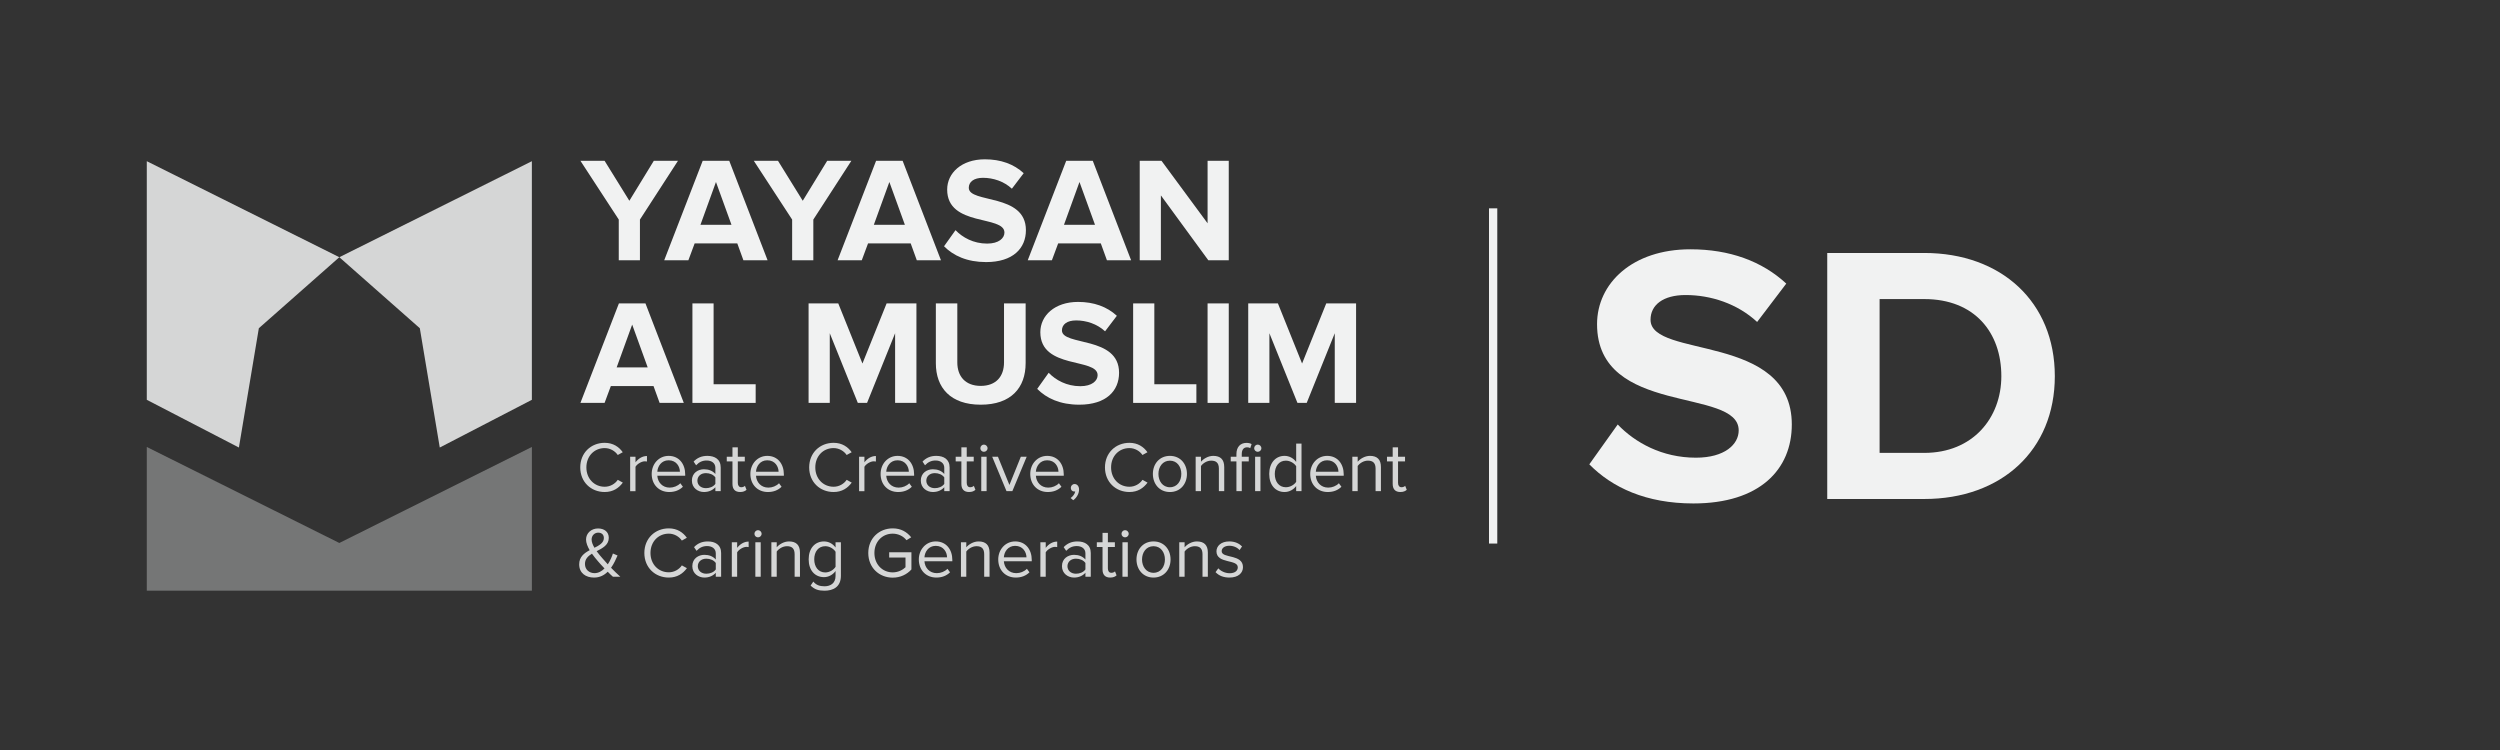
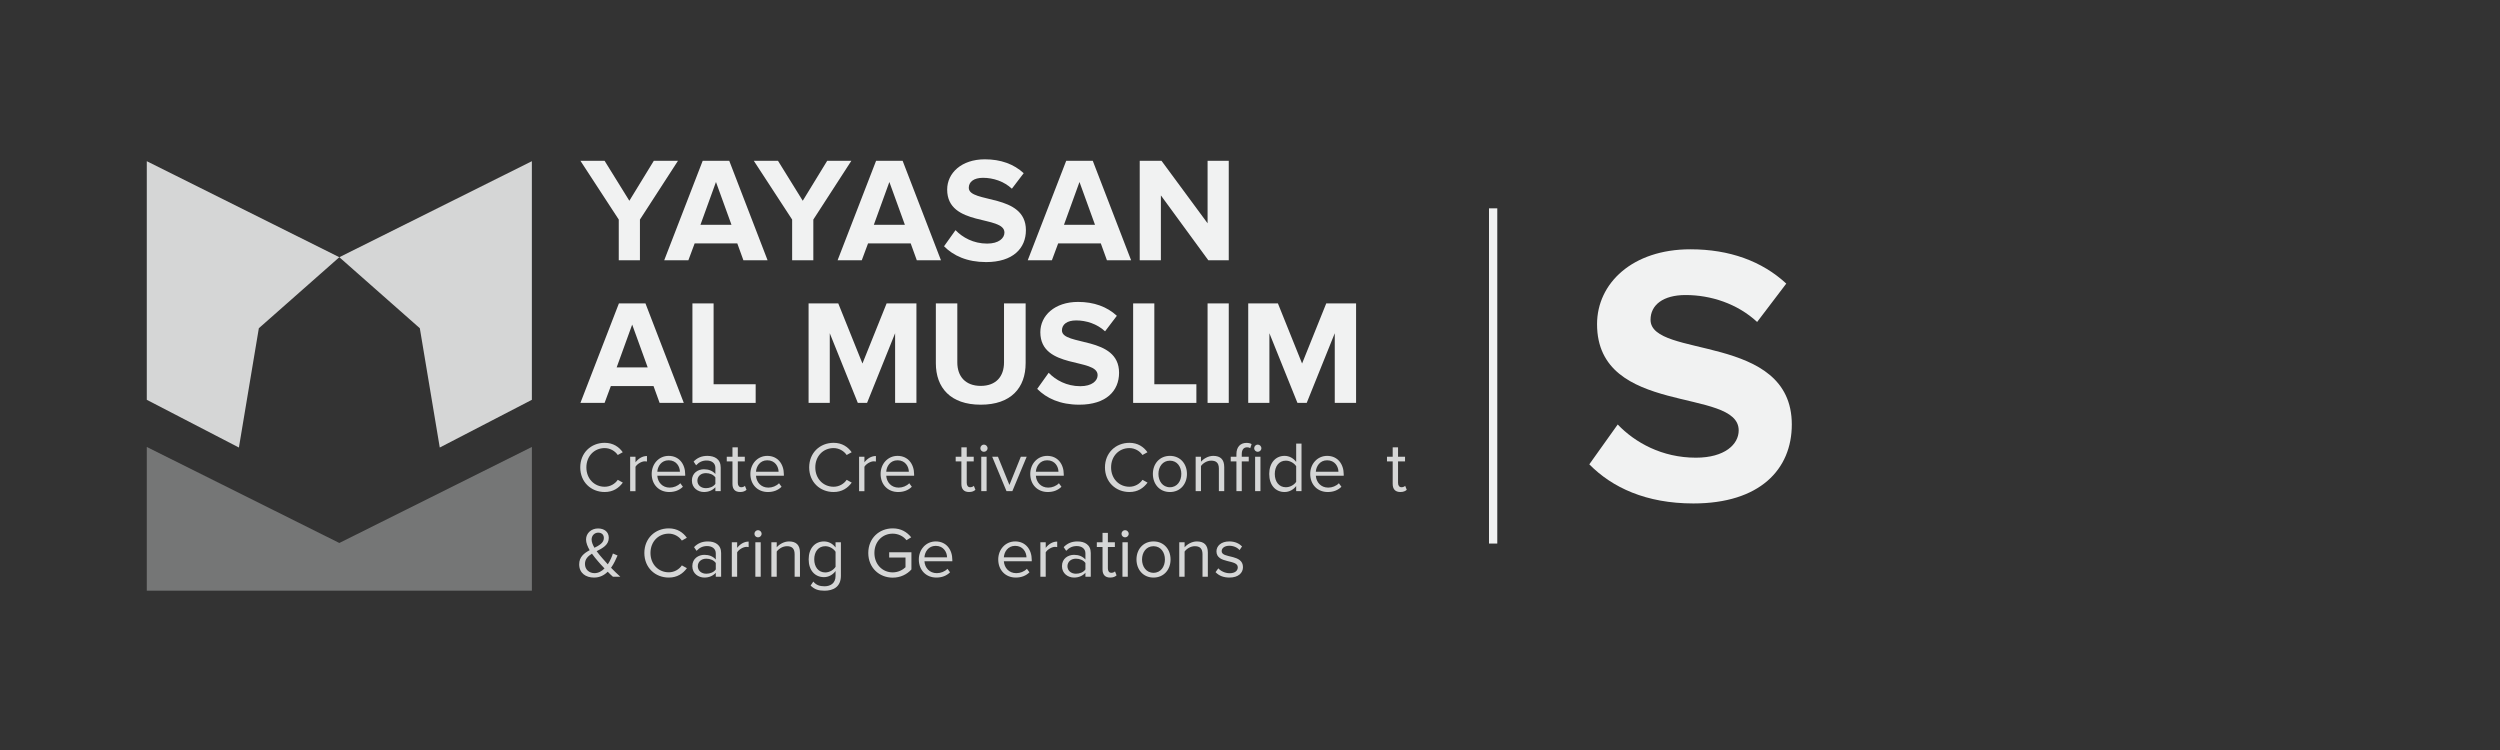
<svg xmlns="http://www.w3.org/2000/svg" id="Layer_1" width="250" height="75" viewBox="0 0 250 75">
  <rect x="0" y="0" width="250" height="75" fill="#333333" stroke="none" />
  <rect opacity=".2" fill="none" width="250" height="75" />
  <g>
    <g>
      <path fill="#f1f2f2" d="M158.931 46.433l2.84-3.984c1.734 1.809 4.428 3.32 7.82 3.32 2.877.0 4.279-1.328 4.279-2.729.0-4.353-14.164-1.364-14.164-10.623.0-4.095 3.541-7.487 9.332-7.487 3.91.0 7.156 1.18 9.59 3.43l-2.914 3.836c-1.992-1.844-4.648-2.692-7.156-2.692-2.25.0-3.504.996-3.504 2.472.0 3.91 14.127 1.291 14.127 10.475.0 4.5-3.209 7.895-9.848 7.895C164.613 50.343 161.218 48.757 158.931 46.433z" />
-       <path fill="#f1f2f2" d="M182.724 49.899V25.297h9.701c7.709.0 13.057 4.906 13.057 12.319.0 7.414-5.348 12.283-13.057 12.283H182.724zm17.41-12.283c0-4.352-2.656-7.709-7.709-7.709h-4.465v15.382h4.465C197.294 45.289 200.134 41.785 200.134 37.616z" />
    </g>
    <g>
      <rect x="148.9" y="20.834" fill="#f1f2f2" width=".828" height="33.521" />
    </g>
    <g>
      <g>
        <polygon opacity=".85" fill="#f1f2f2" points="43.976,44.753 53.187,39.981 53.187,16.12 33.933,25.721 41.982,32.823" />
        <polygon opacity=".35" fill="#f1f2f2" points="33.933,54.298 14.679,44.696 14.679,59.069 53.187,59.069 53.187,44.696" />
        <polygon opacity=".85" fill="#f1f2f2" points="23.89,44.753 14.679,39.981 14.679,16.12 33.933,25.721 25.884,32.823" />
      </g>
      <g>
        <path fill="#f1f2f2" d="M61.876 26.028v-4.071l-3.834-5.878h2.416l2.477 3.998 2.447-3.998h2.416l-3.805 5.878v4.071H61.876z" />
        <path fill="#f1f2f2" d="M74.341 26.028l-.611-1.686h-4.266l-.627 1.686h-2.416l3.848-9.949h2.656l3.834 9.949H74.341zm-2.744-7.83-1.551 4.281h3.102l-1.551-4.281z" />
        <path fill="#f1f2f2" d="M79.214 26.028v-4.071l-3.834-5.878h2.418l2.477 3.998 2.445-3.998h2.416l-3.803 5.878v4.071H79.214z" />
        <path fill="#f1f2f2" d="M91.681 26.028l-.611-1.686h-4.266l-.627 1.686h-2.418l3.85-9.949h2.654l3.834 9.949H91.681zm-2.744-7.83-1.553 4.281h3.104l-1.551-4.281z" />
        <path fill="#f1f2f2" d="M94.404 24.627l1.148-1.611c.701.731 1.791 1.343 3.162 1.343 1.164.0 1.73-.537 1.73-1.104.0-1.761-5.727-.553-5.727-4.297.0-1.655 1.432-3.027 3.773-3.027 1.582.0 2.895.477 3.879 1.387l-1.18 1.552c-.805-.746-1.879-1.089-2.893-1.089-.91.0-1.418.402-1.418.999.0 1.581 5.713.522 5.713 4.236.0 1.82-1.297 3.192-3.982 3.192C96.703 26.208 95.33 25.566 94.404 24.627z" />
        <path fill="#f1f2f2" d="M110.693 26.028l-.611-1.686h-4.266l-.627 1.686h-2.416l3.848-9.949h2.656l3.834 9.949H110.693zm-2.744-7.83-1.551 4.281h3.102l-1.551-4.281z" />
        <path fill="#f1f2f2" d="M120.833 26.028l-4.744-6.488v6.488h-2.117v-9.949h2.178l4.609 6.25v-6.25h2.117v9.949H120.833z" />
        <path fill="#f1f2f2" d="M65.962 40.29l-.611-1.686h-4.266l-.627 1.686h-2.416l3.848-9.949h2.656l3.834 9.949H65.962zm-2.744-7.832-1.551 4.281h3.102l-1.551-4.281z" />
        <path fill="#f1f2f2" d="M69.242 40.29v-9.949h2.117v8.084h4.207v1.865H69.242z" />
        <path fill="#f1f2f2" d="M89.511 40.29v-6.967l-2.805 6.967h-.924l-2.805-6.967v6.967h-2.119v-9.949h2.969l2.418 6.011 2.416-6.011h2.982v9.949H89.511z" />
        <path fill="#f1f2f2" d="M93.585 36.321v-5.98h2.146v5.906c0 1.387.807 2.342 2.342 2.342 1.537.0 2.328-.955 2.328-2.342v-5.906h2.162v5.967c0 2.476-1.461 4.161-4.49 4.161C95.046 40.469 93.585 38.769 93.585 36.321z" />
        <path fill="#f1f2f2" d="M103.72 38.888l1.148-1.611c.701.73 1.791 1.343 3.164 1.343 1.162.0 1.73-.537 1.73-1.104.0-1.761-5.729-.552-5.729-4.296.0-1.656 1.432-3.028 3.773-3.028 1.582.0 2.895.478 3.879 1.387l-1.178 1.552c-.807-.746-1.881-1.089-2.895-1.089-.91.0-1.418.403-1.418.999.0 1.582 5.713.522 5.713 4.236.0 1.82-1.297 3.192-3.982 3.192C106.019 40.469 104.646 39.827 103.72 38.888z" />
        <path fill="#f1f2f2" d="M113.314 40.29v-9.949h2.119v8.084h4.205v1.865h-6.324z" />
        <path fill="#f1f2f2" d="M120.757 40.29v-9.949h2.119v9.949h-2.119z" />
        <path fill="#f1f2f2" d="M133.476 40.29v-6.967l-2.805 6.967h-.926l-2.805-6.967v6.967h-2.117v-9.949h2.969l2.416 6.011 2.416-6.011h2.984v9.949H133.476z" />
      </g>
      <g opacity=".85">
        <path fill="#f1f2f2" d="M58.025 46.742c0-1.462 1.076-2.46 2.445-2.46.842.0 1.428.406 1.805.941l-.498.277c-.271-.398-.764-.691-1.307-.691-1.039.0-1.832.799-1.832 1.933.0 1.126.793 1.933 1.832 1.933.543.0 1.035-.285 1.307-.691l.506.277c-.4.543-.971.941-1.813.941C59.101 49.202 58.025 48.204 58.025 46.742z" />
        <path fill="#f1f2f2" d="M63.015 49.116v-3.443h.535v.557c.277-.364.678-.629 1.148-.629v.55c-.064-.015-.129-.021-.213-.021-.328.0-.777.271-.936.549v2.438H63.015z" />
        <path fill="#f1f2f2" d="M65.169 47.392c0-.998.713-1.805 1.697-1.805 1.041.0 1.654.813 1.654 1.848v.135h-2.789c.043.648.5 1.191 1.24 1.191.393.0.791-.157 1.064-.436l.256.35c-.344.342-.807.527-1.369.527C65.904 49.202 65.169 48.468 65.169 47.392zm1.69-1.363c-.734.0-1.098.62-1.127 1.147h2.26C67.986 46.663 67.644 46.029 66.859 46.029z" />
        <path fill="#f1f2f2" d="M71.537 49.116v-.392c-.287.313-.678.478-1.143.478-.584.0-1.205-.393-1.205-1.141.0-.771.621-1.134 1.205-1.134.471.0.863.149 1.143.471v-.62c0-.464-.371-.728-.871-.728-.414.0-.748.149-1.055.478l-.25-.371c.371-.385.813-.57 1.377-.57.727.0 1.332.328 1.332 1.162v2.367H71.537zM71.537 48.39V47.74c-.207-.285-.57-.427-.949-.427-.5.0-.848.313-.848.755.0.435.348.749.848.749C70.966 48.817 71.33 48.675 71.537 48.39z" />
        <path fill="#f1f2f2" d="M73.246 48.396v-2.253h-.57v-.471h.57v-.941h.535v.941h.699v.471h-.699v2.139c0 .257.115.442.35.442.15.0.293-.064.363-.143l.158.399c-.137.128-.328.221-.643.221C73.503 49.202 73.246 48.91 73.246 48.396z" />
        <path fill="#f1f2f2" d="M75.037 47.392c0-.998.711-1.805 1.695-1.805 1.041.0 1.654.813 1.654 1.848v.135h-2.787c.043.648.498 1.191 1.24 1.191.393.0.791-.157 1.063-.436l.256.35c-.342.342-.805.527-1.367.527C75.771 49.202 75.037 48.468 75.037 47.392zM76.726 46.029c-.734.0-1.098.62-1.127 1.147h2.26C77.853 46.663 77.509 46.029 76.726 46.029z" />
        <path fill="#f1f2f2" d="M80.917 46.742c0-1.462 1.076-2.46 2.445-2.46.842.0 1.426.406 1.805.941l-.5.277c-.271-.398-.762-.691-1.305-.691-1.041.0-1.832.799-1.832 1.933.0 1.126.791 1.933 1.832 1.933.543.0 1.033-.285 1.305-.691l.506.277c-.398.543-.969.941-1.811.941C81.994 49.202 80.917 48.204 80.917 46.742z" />
        <path fill="#f1f2f2" d="M85.908 49.116v-3.443h.535v.557c.277-.364.678-.629 1.148-.629v.55c-.064-.015-.129-.021-.215-.021-.328.0-.777.271-.934.549v2.438H85.908z" />
        <path fill="#f1f2f2" d="M88.06 47.392c0-.998.713-1.805 1.697-1.805 1.041.0 1.654.813 1.654 1.848v.135h-2.787c.043.648.498 1.191 1.24 1.191.393.0.791-.157 1.063-.436l.256.35c-.342.342-.805.527-1.369.527C88.794 49.202 88.06 48.468 88.06 47.392zm1.691-1.363c-.736.0-1.1.62-1.127 1.147h2.26C90.878 46.663 90.535 46.029 89.751 46.029z" />
-         <path fill="#f1f2f2" d="M94.427 49.116v-.392c-.285.313-.678.478-1.141.478-.584.0-1.205-.393-1.205-1.141.0-.771.621-1.134 1.205-1.134.471.0.863.149 1.141.471v-.62c0-.464-.371-.728-.869-.728-.414.0-.748.149-1.057.478l-.248-.371c.371-.385.813-.57 1.375-.57.729.0 1.334.328 1.334 1.162v2.367H94.427zM94.427 48.39V47.74c-.207-.285-.57-.427-.947-.427-.5.0-.85.313-.85.755.0.435.35.749.85.749C93.857 48.817 94.22 48.675 94.427 48.39z" />
        <path fill="#f1f2f2" d="M96.138 48.396v-2.253h-.57v-.471h.57v-.941h.535v.941h.699v.471h-.699v2.139c0 .257.113.442.35.442.148.0.291-.064.363-.143l.156.399c-.135.128-.328.221-.641.221C96.394 49.202 96.138 48.91 96.138 48.396z" />
        <path fill="#f1f2f2" d="M98.035 44.824c0-.2.164-.364.355-.364.199.0.365.164.365.364s-.166.356-.365.356C98.199 45.181 98.035 45.024 98.035 44.824zM98.126 49.116v-3.443h.535v3.443H98.126z" />
        <path fill="#f1f2f2" d="M100.65 49.116l-1.432-3.443h.576l1.148 2.823 1.141-2.823h.586l-1.434 3.443H100.65z" />
        <path fill="#f1f2f2" d="M103.025 47.392c0-.998.713-1.805 1.697-1.805 1.041.0 1.654.813 1.654 1.848v.135h-2.789c.043.648.5 1.191 1.24 1.191.393.0.793-.157 1.064-.436l.256.35c-.342.342-.805.527-1.369.527C103.759 49.202 103.025 48.468 103.025 47.392zM104.714 46.029c-.734.0-1.098.62-1.127 1.147h2.26C105.841 46.663 105.5 46.029 104.714 46.029z" />
-         <path fill="#f1f2f2" d="M107.324 50.022l-.264-.221c.229-.15.436-.428.463-.664-.014.008-.063.015-.1.015-.199.0-.342-.149-.342-.364.0-.206.164-.385.379-.385.234.0.447.2.447.542C107.908 49.38 107.652 49.787 107.324 50.022z" />
        <path fill="#f1f2f2" d="M110.496 46.742c0-1.462 1.078-2.46 2.447-2.46.84.0 1.426.406 1.803.941l-.498.277c-.271-.398-.764-.691-1.305-.691-1.043.0-1.834.799-1.834 1.933.0 1.126.791 1.933 1.834 1.933.541.0 1.033-.285 1.305-.691l.506.277c-.4.543-.971.941-1.811.941C111.574 49.202 110.496 48.204 110.496 46.742z" />
        <path fill="#f1f2f2" d="M115.287 47.392c0-.998.656-1.805 1.705-1.805s1.703.807 1.703 1.805-.654 1.811-1.703 1.811S115.287 48.39 115.287 47.392zm2.845.0c0-.699-.406-1.326-1.141-1.326s-1.148.627-1.148 1.326c0 .705.414 1.333 1.148 1.333S118.132 48.097 118.132 47.392z" />
        <path fill="#f1f2f2" d="M121.888 49.116v-2.253c0-.606-.305-.798-.77-.798-.42.0-.82.256-1.02.534v2.517h-.533v-3.443h.533v.499c.242-.285.713-.585 1.227-.585.721.0 1.098.363 1.098 1.113v2.416H121.888z" />
        <path fill="#f1f2f2" d="M123.642 49.116v-2.973h-.57v-.471h.57v-.264c0-.713.4-1.119.998-1.119.201.0.385.035.521.121l-.137.406c-.078-.051-.17-.086-.307-.086-.35.0-.541.242-.541.678v.264h.699v.471h-.699v2.973H123.642zM125.417 44.824c0-.2.164-.364.357-.364.199.0.363.164.363.364s-.164.356-.363.356C125.582 45.181 125.417 45.024 125.417 44.824zM125.511 49.116v-3.443h.535v3.443H125.511z" />
        <path fill="#f1f2f2" d="M129.617 49.116v-.513c-.256.349-.678.599-1.162.599-.898.0-1.533-.685-1.533-1.804.0-1.099.629-1.812 1.533-1.812.463.0.885.229 1.162.605V44.36h.535v4.756H129.617zm0-.933v-1.562c-.191-.3-.605-.556-1.033-.556-.691.0-1.105.57-1.105 1.333s.414 1.326 1.105 1.326C129.011 48.725 129.425 48.481 129.617 48.183z" />
        <path fill="#f1f2f2" d="M131.021 47.392c0-.998.713-1.805 1.697-1.805 1.041.0 1.654.813 1.654 1.848v.135h-2.789c.043.648.5 1.191 1.242 1.191.391.0.791-.157 1.063-.436l.256.35c-.342.342-.805.527-1.369.527C131.755 49.202 131.021 48.468 131.021 47.392zM132.71 46.029c-.734.0-1.098.62-1.127 1.147h2.262C133.837 46.663 133.496 46.029 132.71 46.029z" />
-         <path fill="#f1f2f2" d="M137.558 49.116v-2.253c0-.606-.307-.798-.77-.798-.42.0-.82.256-1.02.534v2.517h-.535v-3.443h.535v.499c.242-.285.713-.585 1.227-.585.721.0 1.098.363 1.098 1.113v2.416H137.558z" />
        <path fill="#f1f2f2" d="M139.269 48.396v-2.253h-.57v-.471h.57v-.941h.535v.941h.699v.471h-.699v2.139c0 .257.115.442.35.442.15.0.293-.064.363-.143l.158.399c-.137.128-.328.221-.643.221C139.527 49.202 139.269 48.91 139.269 48.396z" />
        <path fill="#f1f2f2" d="M61.291 57.672c-.143-.121-.328-.3-.52-.499-.35.35-.791.584-1.369.584-.82.0-1.484-.441-1.484-1.326.0-.741.5-1.119 1.049-1.411-.213-.364-.363-.734-.363-1.069.0-.635.527-1.105 1.197-1.105.621.0 1.078.335 1.078.934.0.713-.607 1.027-1.213 1.341.193.264.393.499.549.677.193.229.379.436.564.635.264-.392.428-.819.512-1.083l.465.2c-.164.377-.363.826-.65 1.226.279.292.578.577.928.898H61.291zM60.451 56.845c-.271-.285-.521-.557-.656-.721-.199-.228-.406-.484-.6-.756-.393.243-.699.535-.699 1.027.0.592.457.92.955.92C59.843 57.315 60.179 57.116 60.451 56.845zm-1.006-2.069c.506-.249.941-.506.941-.977.0-.35-.244-.534-.564-.534-.363.0-.662.285-.662.691C59.16 54.206 59.281 54.499 59.445 54.776z" />
        <path fill="#f1f2f2" d="M64.435 55.298c0-1.462 1.076-2.461 2.445-2.461.842.0 1.426.406 1.805.941l-.5.279c-.271-.4-.762-.692-1.305-.692-1.041.0-1.832.799-1.832 1.933.0 1.127.791 1.932 1.832 1.932.543.0 1.033-.285 1.305-.691l.506.278c-.398.542-.969.94-1.811.94C65.511 57.757 64.435 56.759 64.435 55.298z" />
        <path fill="#f1f2f2" d="M71.578 57.672V57.28c-.285.313-.678.477-1.141.477-.584.0-1.205-.392-1.205-1.141.0-.77.621-1.133 1.205-1.133.471.0.863.149 1.141.471v-.621c0-.463-.369-.727-.869-.727-.414.0-.748.149-1.055.477l-.25-.37c.371-.386.813-.57 1.377-.57.727.0 1.332.327 1.332 1.162v2.367H71.578zM71.578 56.944v-.648c-.205-.285-.57-.428-.947-.428-.5.0-.85.313-.85.756.0.435.35.748.85.748C71.007 57.372 71.373 57.229 71.578 56.944z" />
        <path fill="#f1f2f2" d="M73.181 57.672v-3.444h.535v.557c.279-.363.678-.627 1.148-.627v.549c-.064-.015-.129-.021-.213-.021-.328.0-.777.271-.936.549v2.438H73.181z" />
        <path fill="#f1f2f2" d="M75.443 53.38c0-.2.164-.364.355-.364.199.0.363.164.363.364.0.199-.164.355-.363.355C75.607 53.735 75.443 53.579 75.443 53.38zM75.535 57.672v-3.444h.535v3.444H75.535z" />
        <path fill="#f1f2f2" d="M79.462 57.672v-2.253c0-.605-.305-.799-.77-.799-.42.0-.82.257-1.02.535v2.517h-.535v-3.444h.535v.5c.242-.285.713-.585 1.227-.585.721.0 1.098.363 1.098 1.112v2.417H79.462z" />
        <path fill="#f1f2f2" d="M81.06 58.556l.271-.398c.285.342.627.471 1.119.471.57.0 1.105-.279 1.105-1.035v-.492c-.25.351-.67.613-1.156.613-.898.0-1.533-.67-1.533-1.781.0-1.105.629-1.79 1.533-1.79.465.0.879.228 1.156.606v-.521h.535v3.345c0 1.142-.799 1.497-1.641 1.497C81.867 59.069 81.466 58.956 81.06 58.556zm2.496-1.875v-1.504c-.186-.3-.6-.557-1.027-.557-.691.0-1.105.549-1.105 1.313.0.756.414 1.312 1.105 1.312C82.957 57.244 83.371 56.979 83.556 56.681z" />
        <path fill="#f1f2f2" d="M86.828 55.298c0-1.477 1.092-2.461 2.445-2.461.842.0 1.426.371 1.848.893l-.471.291c-.299-.385-.807-.655-1.377-.655-1.041.0-1.832.799-1.832 1.933.0 1.127.791 1.939 1.832 1.939.57.0 1.041-.278 1.277-.514v-.97h-1.633v-.528h2.225v1.719c-.443.492-1.092.82-1.869.82C87.919 57.765 86.828 56.773 86.828 55.298z" />
        <path fill="#f1f2f2" d="M91.882 55.946c0-.998.713-1.804 1.697-1.804 1.041.0 1.654.813 1.654 1.847v.135h-2.789c.043.649.5 1.191 1.24 1.191.393.0.793-.156 1.063-.436l.258.35c-.342.343-.807.527-1.369.527C92.617 57.757 91.882 57.023 91.882 55.946zm1.69-1.361c-.734.0-1.098.619-1.127 1.147h2.26C94.699 55.22 94.357 54.585 93.572 54.585z" />
-         <path fill="#f1f2f2" d="M98.419 57.672v-2.253c0-.605-.307-.799-.77-.799-.422.0-.82.257-1.02.535v2.517h-.535v-3.444h.535v.5c.242-.285.713-.585 1.227-.585.721.0 1.098.363 1.098 1.112v2.417H98.419z" />
        <path fill="#f1f2f2" d="M99.824 55.946c0-.998.713-1.804 1.697-1.804 1.041.0 1.654.813 1.654 1.847v.135h-2.789c.045.649.5 1.191 1.242 1.191.393.0.791-.156 1.063-.436l.256.35c-.342.343-.805.527-1.369.527C100.558 57.757 99.824 57.023 99.824 55.946zM101.513 54.585c-.734.0-1.098.619-1.127 1.147h2.262C102.64 55.22 102.298 54.585 101.513 54.585z" />
        <path fill="#f1f2f2" d="M104.037 57.672v-3.444h.535v.557c.277-.363.678-.627 1.148-.627v.549c-.064-.015-.129-.021-.215-.021-.326.0-.775.271-.934.549v2.438H104.037z" />
        <path fill="#f1f2f2" d="M108.542 57.672V57.28c-.285.313-.676.477-1.141.477-.584.0-1.205-.392-1.205-1.141.0-.77.621-1.133 1.205-1.133.471.0.863.149 1.141.471v-.621c0-.463-.369-.727-.869-.727-.414.0-.748.149-1.055.477l-.25-.37c.371-.386.813-.57 1.377-.57.727.0 1.332.327 1.332 1.162v2.367H108.542zM108.542 56.944v-.648c-.205-.285-.57-.428-.947-.428-.5.0-.85.313-.85.756.0.435.35.748.85.748C107.972 57.372 108.337 57.229 108.542 56.944z" />
        <path fill="#f1f2f2" d="M110.253 56.952v-2.254h-.57v-.471h.57v-.941h.535v.941h.699v.471h-.699v2.14c0 .257.113.442.35.442.15.0.293-.064.363-.143l.156.398c-.135.129-.326.221-.641.221C110.511 57.757 110.253 57.466 110.253 56.952z" />
        <path fill="#f1f2f2" d="M112.15 53.38c0-.2.164-.364.357-.364.199.0.363.164.363.364.0.199-.164.355-.363.355C112.314 53.735 112.15 53.579 112.15 53.38zM112.244 57.672v-3.444h.535v3.444H112.244z" />
        <path fill="#f1f2f2" d="M113.648 55.946c0-.998.656-1.804 1.703-1.804 1.049.0 1.705.806 1.705 1.804s-.656 1.811-1.705 1.811c-1.047.0-1.703-.813-1.703-1.811zM116.492 55.946c0-.699-.406-1.326-1.141-1.326s-1.148.627-1.148 1.326c0 .706.414 1.334 1.148 1.334S116.492 56.652 116.492 55.946z" />
        <path fill="#f1f2f2" d="M120.25 57.672v-2.253c0-.605-.307-.799-.77-.799-.422.0-.82.257-1.02.535v2.517h-.535v-3.444h.535v.5c.242-.285.713-.585 1.225-.585.721.0 1.1.363 1.1 1.112v2.417H120.25z" />
        <path fill="#f1f2f2" d="M121.554 57.216l.277-.385c.229.264.664.492 1.135.492.527.0.813-.25.813-.592.0-.835-2.133-.322-2.133-1.598.0-.535.465-.991 1.283-.991.586.0.998.221 1.277.499l-.25.371c-.207-.25-.584-.436-1.027-.436-.471.0-.762.236-.762.542.0.756 2.131.257 2.131 1.597.0.578-.463 1.041-1.354 1.041C122.38 57.757 121.904 57.587 121.554 57.216z" />
      </g>
    </g>
  </g>
</svg>